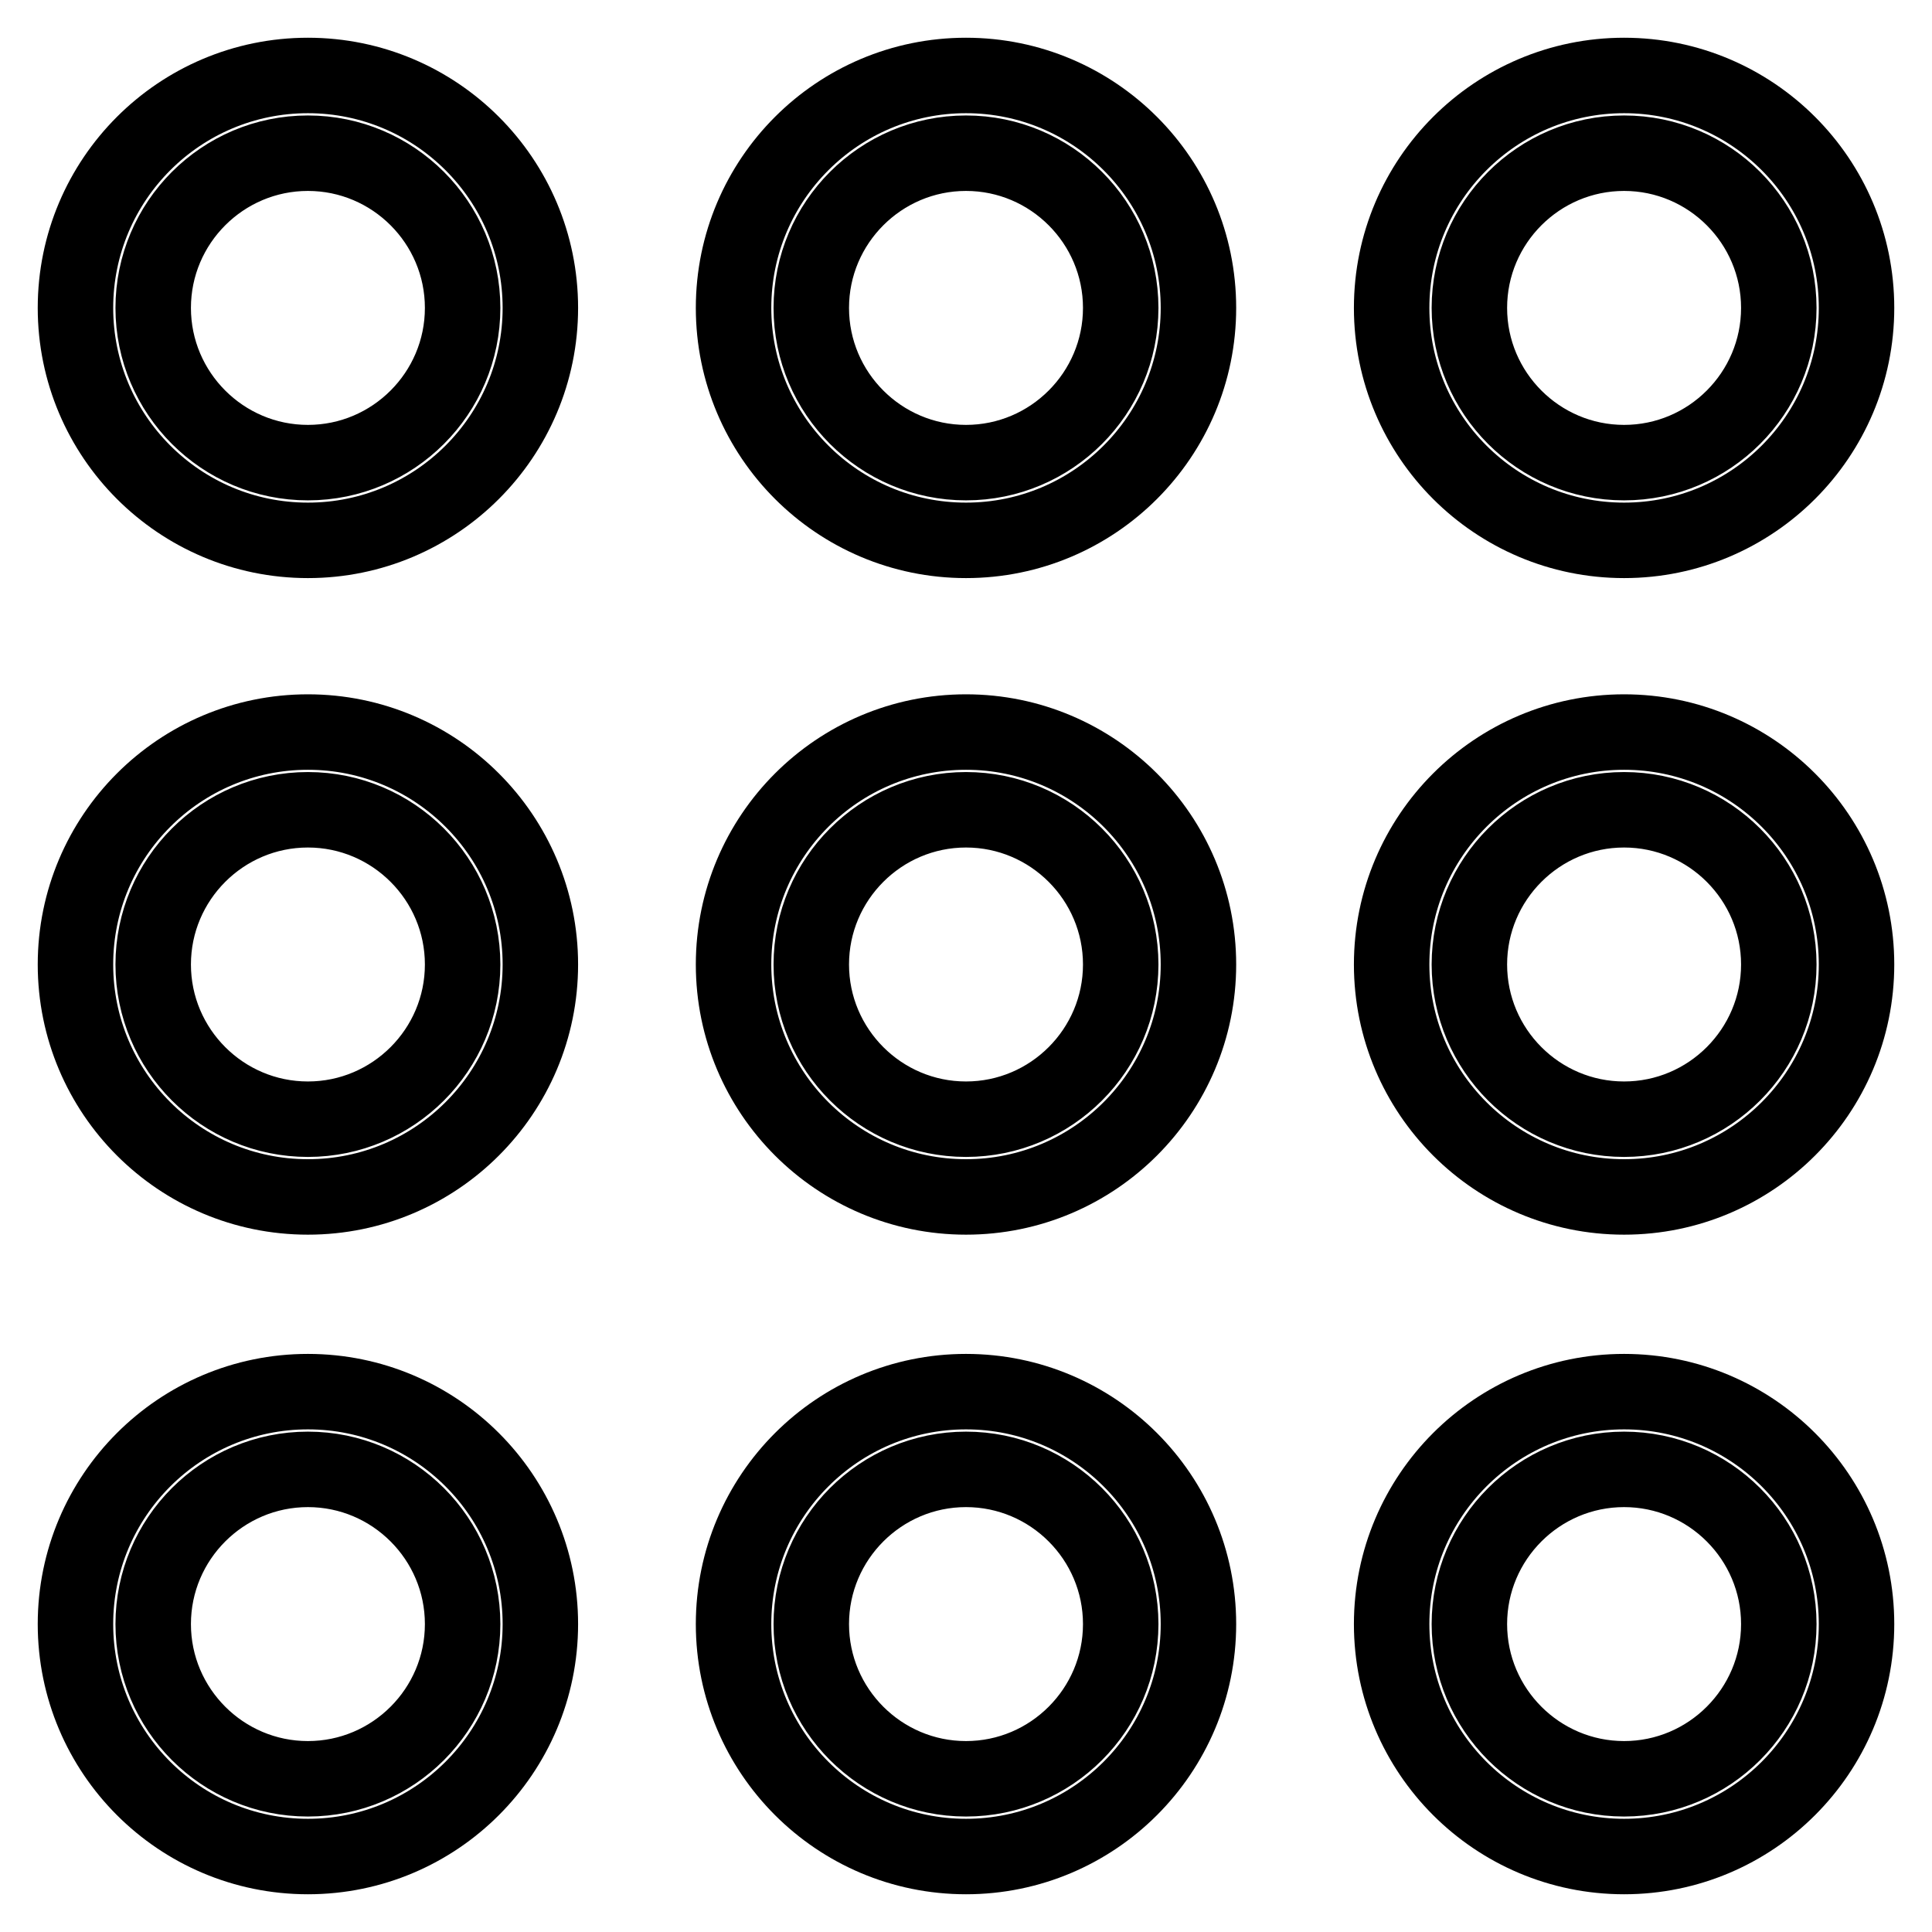
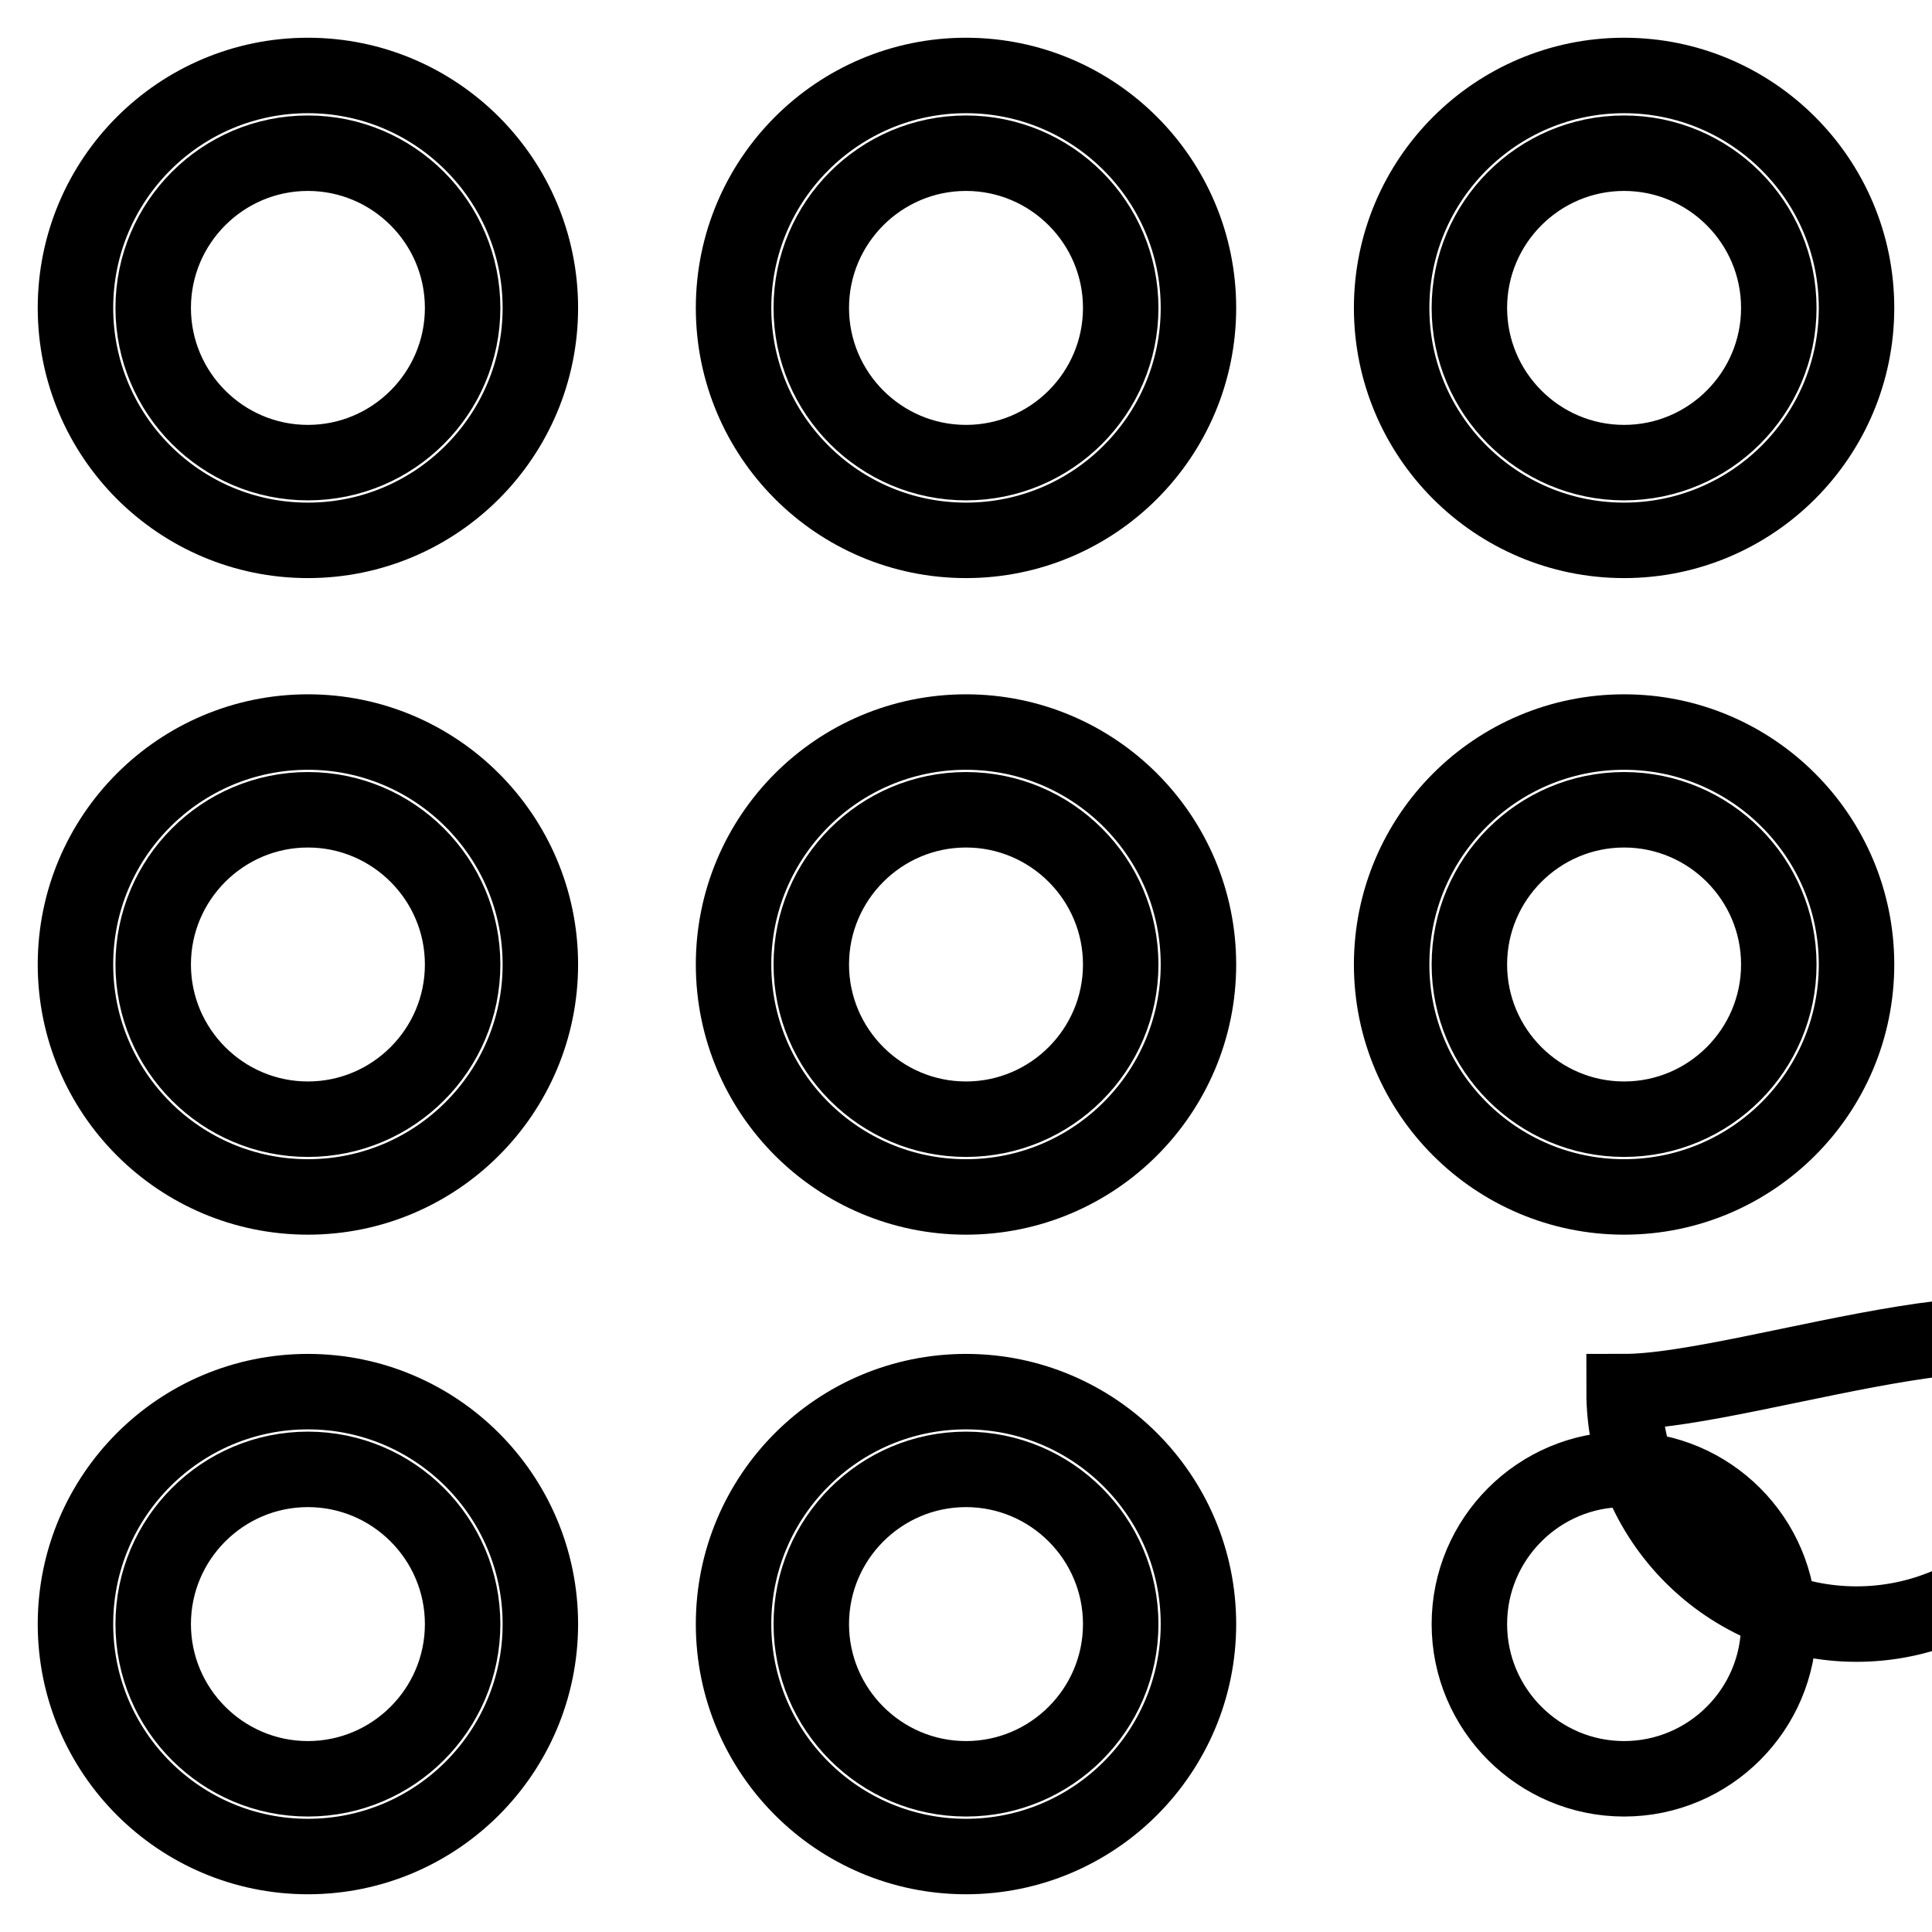
<svg xmlns="http://www.w3.org/2000/svg" version="1.1" x="0px" y="0px" viewBox="0 0 256 256" enable-background="new 0 0 256 256" xml:space="preserve">
  <g>
-     <path stroke-width="10" fill-opacity="0" stroke="#000000" d="M40.8,184.4c-17,0-30.8,13.8-30.8,30.8c0,17,13.8,30.8,30.8,30.8c17,0,30.8-13.8,30.8-30.8 S57.8,184.4,40.8,184.4z M40.8,235.7c-11.3,0-20.5-9.2-20.5-20.5s9.2-20.5,20.5-20.5c11.3,0,20.5,9.2,20.5,20.5 S52.1,235.7,40.8,235.7L40.8,235.7z M40.8,10C23.8,10,10,23.8,10,40.8c0,17,13.8,30.8,30.8,30.8c17,0,30.8-13.8,30.8-30.8 C71.6,23.8,57.8,10,40.8,10z M40.8,61.3c-11.3,0-20.5-9.2-20.5-20.5c0-11.3,9.2-20.5,20.5-20.5c11.3,0,20.5,9.2,20.5,20.5 C61.3,52.1,52.1,61.3,40.8,61.3L40.8,61.3z M40.8,97c-17,0-30.8,13.8-30.8,30.8s13.8,30.8,30.8,30.8c17,0,30.8-13.8,30.8-30.8 C71.6,110.8,57.8,97,40.8,97z M40.8,148.3c-11.3,0-20.5-9.2-20.5-20.5s9.2-20.5,20.5-20.5c11.3,0,20.5,9.2,20.5,20.5 S52.1,148.3,40.8,148.3L40.8,148.3z M128,184.4c-17,0-30.8,13.8-30.8,30.8c0,17,13.8,30.8,30.8,30.8c17,0,30.8-13.8,30.8-30.8 S145,184.4,128,184.4z M128,235.7c-11.3,0-20.5-9.2-20.5-20.5s9.2-20.5,20.5-20.5c11.3,0,20.5,9.2,20.5,20.5S139.3,235.7,128,235.7 z M128,10c-17,0-30.8,13.8-30.8,30.8c0,17,13.8,30.8,30.8,30.8c17,0,30.8-13.8,30.8-30.8C158.8,23.8,145,10,128,10z M128,61.3 c-11.3,0-20.5-9.2-20.5-20.5c0-11.3,9.2-20.5,20.5-20.5c11.3,0,20.5,9.2,20.5,20.5C148.5,52.1,139.3,61.3,128,61.3z M128,97 c-17,0-30.8,13.8-30.8,30.8s13.8,30.8,30.8,30.8c17,0,30.8-13.8,30.8-30.8C158.8,110.8,145,97,128,97z M128,148.3 c-11.3,0-20.5-9.2-20.5-20.5s9.2-20.5,20.5-20.5c11.3,0,20.5,9.2,20.5,20.5S139.3,148.3,128,148.3z M215.2,184.4 c-17,0-30.8,13.8-30.8,30.8c0,17,13.8,30.8,30.8,30.8c17,0,30.8-13.8,30.8-30.8S232.2,184.4,215.2,184.4z M215.2,235.7 c-11.3,0-20.5-9.2-20.5-20.5s9.2-20.5,20.5-20.5c11.3,0,20.5,9.2,20.5,20.5S226.5,235.7,215.2,235.7z M215.2,71.6 c17,0,30.8-13.8,30.8-30.8c0-17-13.8-30.8-30.8-30.8c-17,0-30.8,13.8-30.8,30.8C184.4,57.8,198.2,71.6,215.2,71.6z M215.2,20.3 c11.3,0,20.5,9.2,20.5,20.5c0,11.3-9.2,20.5-20.5,20.5c-11.3,0-20.5-9.2-20.5-20.5C194.7,29.5,203.9,20.3,215.2,20.3z M215.2,97 c-17,0-30.8,13.8-30.8,30.8s13.8,30.8,30.8,30.8c17,0,30.8-13.8,30.8-30.8C246,110.8,232.2,97,215.2,97z M215.2,148.3 c-11.3,0-20.5-9.2-20.5-20.5s9.2-20.5,20.5-20.5c11.3,0,20.5,9.2,20.5,20.5S226.5,148.3,215.2,148.3z" />
+     <path stroke-width="10" fill-opacity="0" stroke="#000000" d="M40.8,184.4c-17,0-30.8,13.8-30.8,30.8c0,17,13.8,30.8,30.8,30.8c17,0,30.8-13.8,30.8-30.8 S57.8,184.4,40.8,184.4z M40.8,235.7c-11.3,0-20.5-9.2-20.5-20.5s9.2-20.5,20.5-20.5c11.3,0,20.5,9.2,20.5,20.5 S52.1,235.7,40.8,235.7L40.8,235.7z M40.8,10C23.8,10,10,23.8,10,40.8c0,17,13.8,30.8,30.8,30.8c17,0,30.8-13.8,30.8-30.8 C71.6,23.8,57.8,10,40.8,10z M40.8,61.3c-11.3,0-20.5-9.2-20.5-20.5c0-11.3,9.2-20.5,20.5-20.5c11.3,0,20.5,9.2,20.5,20.5 C61.3,52.1,52.1,61.3,40.8,61.3L40.8,61.3z M40.8,97c-17,0-30.8,13.8-30.8,30.8s13.8,30.8,30.8,30.8c17,0,30.8-13.8,30.8-30.8 C71.6,110.8,57.8,97,40.8,97z M40.8,148.3c-11.3,0-20.5-9.2-20.5-20.5s9.2-20.5,20.5-20.5c11.3,0,20.5,9.2,20.5,20.5 S52.1,148.3,40.8,148.3L40.8,148.3z M128,184.4c-17,0-30.8,13.8-30.8,30.8c0,17,13.8,30.8,30.8,30.8c17,0,30.8-13.8,30.8-30.8 S145,184.4,128,184.4z M128,235.7c-11.3,0-20.5-9.2-20.5-20.5s9.2-20.5,20.5-20.5c11.3,0,20.5,9.2,20.5,20.5S139.3,235.7,128,235.7 z M128,10c-17,0-30.8,13.8-30.8,30.8c0,17,13.8,30.8,30.8,30.8c17,0,30.8-13.8,30.8-30.8C158.8,23.8,145,10,128,10z M128,61.3 c-11.3,0-20.5-9.2-20.5-20.5c0-11.3,9.2-20.5,20.5-20.5c11.3,0,20.5,9.2,20.5,20.5C148.5,52.1,139.3,61.3,128,61.3z M128,97 c-17,0-30.8,13.8-30.8,30.8s13.8,30.8,30.8,30.8c17,0,30.8-13.8,30.8-30.8C158.8,110.8,145,97,128,97z M128,148.3 c-11.3,0-20.5-9.2-20.5-20.5s9.2-20.5,20.5-20.5c11.3,0,20.5,9.2,20.5,20.5S139.3,148.3,128,148.3z M215.2,184.4 c0,17,13.8,30.8,30.8,30.8c17,0,30.8-13.8,30.8-30.8S232.2,184.4,215.2,184.4z M215.2,235.7 c-11.3,0-20.5-9.2-20.5-20.5s9.2-20.5,20.5-20.5c11.3,0,20.5,9.2,20.5,20.5S226.5,235.7,215.2,235.7z M215.2,71.6 c17,0,30.8-13.8,30.8-30.8c0-17-13.8-30.8-30.8-30.8c-17,0-30.8,13.8-30.8,30.8C184.4,57.8,198.2,71.6,215.2,71.6z M215.2,20.3 c11.3,0,20.5,9.2,20.5,20.5c0,11.3-9.2,20.5-20.5,20.5c-11.3,0-20.5-9.2-20.5-20.5C194.7,29.5,203.9,20.3,215.2,20.3z M215.2,97 c-17,0-30.8,13.8-30.8,30.8s13.8,30.8,30.8,30.8c17,0,30.8-13.8,30.8-30.8C246,110.8,232.2,97,215.2,97z M215.2,148.3 c-11.3,0-20.5-9.2-20.5-20.5s9.2-20.5,20.5-20.5c11.3,0,20.5,9.2,20.5,20.5S226.5,148.3,215.2,148.3z" />
  </g>
</svg>